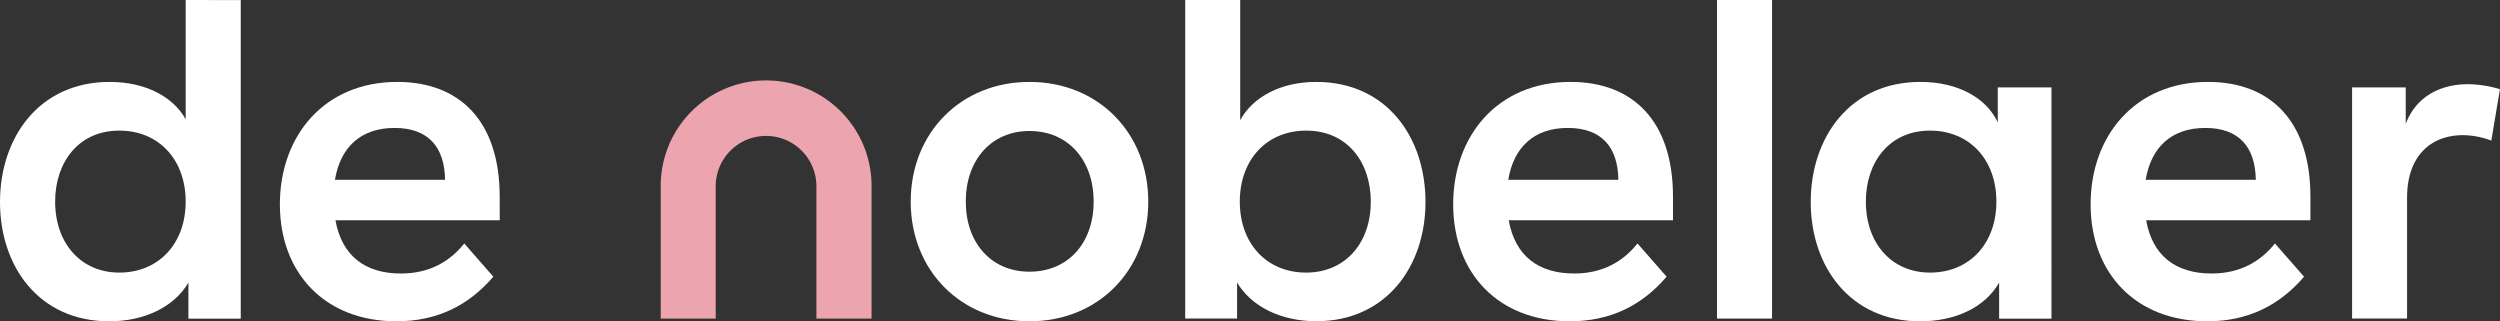
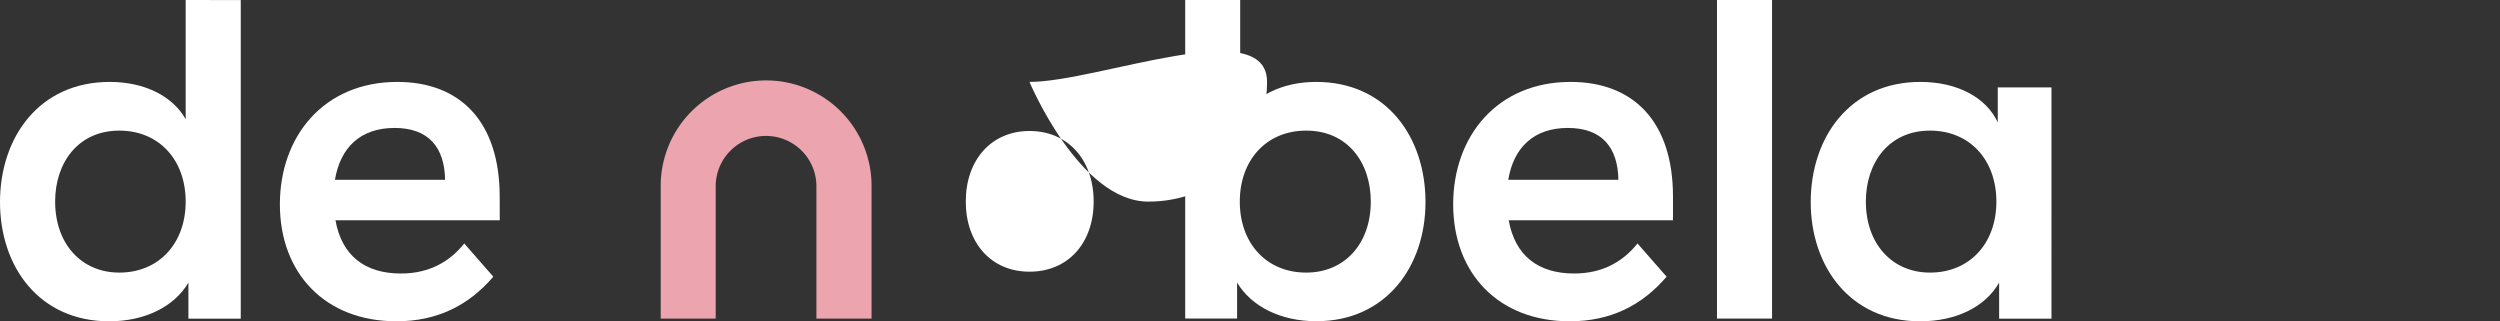
<svg xmlns="http://www.w3.org/2000/svg" id="Laag_1" data-name="Laag 1" viewBox="0 0 1318.42 169.44">
  <rect x="0" y="0" width="1318.42" height="169.44" fill="#333333" stroke="none" />
  <defs>
    <style>
      .cls-1 {
        fill: #fff;
      }

      .cls-2 {
        fill: #eca5af;
      }
    </style>
  </defs>
-   <path class="cls-1" d="M1254.59,60.25V182.17h29V118.33c0-21.84,12.48-32.88,29.52-32.88A43,43,0,0,1,1328,88.33l4.56-27.12a61.05,61.05,0,0,0-16.8-2.64c-14.64,0-27.36,6.48-32.88,20.88V60.25Z" transform="translate(-14.17 -14.17)" />
-   <path class="cls-1" d="M1232.61,117.85c0-39.6-20.88-60.48-54-60.48-38.64,0-61.92,28.56-61.92,64.56,0,36.48,24,61.68,61.44,61.68,21.6,0,38.16-8.4,51.12-23.52l-15.36-17.52c-7.44,9.36-18.24,15.84-33.36,15.84-19,0-31.2-9.36-34.56-28.08h86.64ZM1145.73,109c2.88-17.28,13.68-27.36,31.44-27.36,18,0,26.4,10.32,26.64,27.36Z" transform="translate(-14.17 -14.17)" />
  <path class="cls-1" d="M1067.73,60.25V78.73c-6-13-21.12-21.36-40.8-21.36-37.2,0-57.84,29.28-57.84,63.36s20.88,62.88,57.6,62.88c19,0,34.32-7.44,41.76-20.4v19h27.6V60.25ZM1032,157.93c-20.16,0-33.84-15.36-33.84-37.44,0-20.64,12.24-37.44,33.84-37.44,20.88,0,35,15.36,35,37.44S1052.85,157.93,1032,157.93Z" transform="translate(-14.17 -14.17)" />
  <rect class="cls-1" x="905.48" width="29.04" height="168" />
  <path class="cls-1" d="M896.45,117.85c0-39.6-20.88-60.48-54-60.48-38.64,0-61.92,28.56-61.92,64.56,0,36.48,24,61.68,61.44,61.68,21.6,0,38.16-8.4,51.12-23.52l-15.36-17.52c-7.44,9.36-18.24,15.84-33.36,15.84-19,0-31.2-9.36-34.56-28.08h86.64ZM809.57,109c2.88-17.28,13.68-27.36,31.44-27.36,18,0,26.4,10.32,26.64,27.36Z" transform="translate(-14.17 -14.17)" />
  <path class="cls-1" d="M708.29,57.37c-18.72,0-33.36,7.92-40.08,20.16V14.17h-29v168h27.36v-19c7.44,12.48,22.8,20.4,41.76,20.4,36.72,0,57.6-28.8,57.6-62.88S745.49,57.37,708.29,57.37ZM703,157.93c-20.88,0-35-15.36-35-37.44s14.16-37.44,35-37.44c21.84,0,34.08,16.8,34.08,37.44C737.09,142.57,723.41,157.93,703,157.93Z" transform="translate(-14.17 -14.17)" />
-   <path class="cls-1" d="M557.09,57.37c-36.24,0-62.64,26.88-62.64,63.12s26.4,63.12,62.64,63.12,62.64-26.88,62.64-63.12S593.33,57.37,557.09,57.37Zm0,100.08c-20.16,0-33.6-15.12-33.6-37s13.44-37.2,33.6-37.2c20.4,0,33.84,15.36,33.84,37.2S577.49,157.45,557.09,157.45Z" transform="translate(-14.17 -14.17)" />
+   <path class="cls-1" d="M557.09,57.37s26.4,63.12,62.64,63.12,62.64-26.88,62.64-63.12S593.33,57.37,557.09,57.37Zm0,100.08c-20.16,0-33.6-15.12-33.6-37s13.44-37.2,33.6-37.2c20.4,0,33.84,15.36,33.84,37.2S577.49,157.45,557.09,157.45Z" transform="translate(-14.17 -14.17)" />
  <path class="cls-1" d="M277.69,117.85c0-39.6-20.88-60.48-54-60.48-38.64,0-61.92,28.56-61.92,64.56,0,36.48,24,61.68,61.44,61.68,21.6,0,38.16-8.4,51.12-23.52L259,142.57c-7.44,9.36-18.24,15.84-33.36,15.84-19,0-31.2-9.36-34.56-28.08h86.64ZM190.81,109c2.88-17.28,13.68-27.36,31.44-27.36,18,0,26.4,10.32,26.64,27.36Z" transform="translate(-14.17 -14.17)" />
  <path class="cls-1" d="M112.09,14.17V77.05c-6.72-12-21.36-19.68-40.08-19.68-37.2,0-57.84,29.28-57.84,63.36s20.64,62.88,57.6,62.88c18.72,0,34.32-7.68,41.76-20.4v19h27.6v-168Zm-35,143.76c-20.16,0-33.84-15.36-33.84-37.44,0-20.64,12.24-37.44,33.84-37.44,20.88,0,35,15.36,35,37.44S97.93,157.93,77.05,157.93Z" transform="translate(-14.17 -14.17)" />
  <path class="cls-2" d="M473.8,182.2V112.93a55.6,55.6,0,1,0-111.19,0V182.2h29V112.93a26.56,26.56,0,1,1,53.11,0V182.2Z" transform="translate(-14.17 -14.17)" />
</svg>